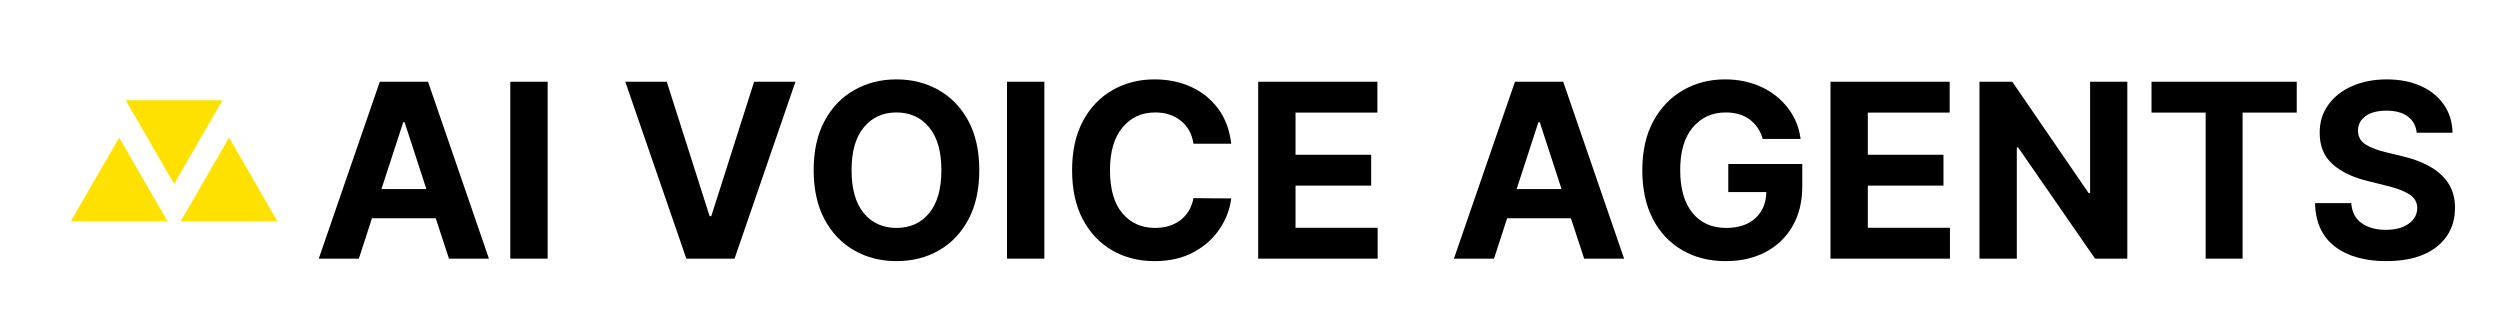
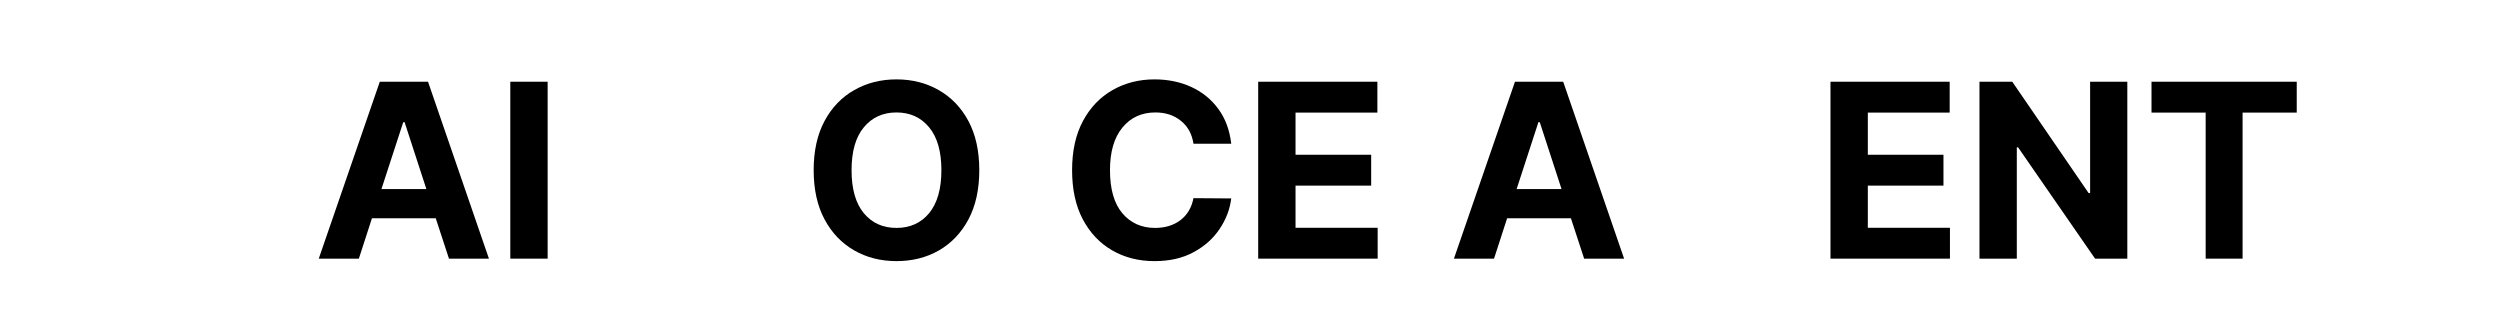
<svg xmlns="http://www.w3.org/2000/svg" width="378" zoomAndPan="magnify" viewBox="0 0 283.5 37.5" height="50" preserveAspectRatio="xMidYMid meet" version="1.0">
  <defs>
    <g />
    <clipPath id="4bdc5d5a8f">
-       <path d="M 8 11.266 L 31.926 11.266 L 31.926 26 L 8 26 Z M 8 11.266 " clip-rule="nonzero" />
+       <path d="M 8 11.266 L 31.926 26 L 8 26 Z M 8 11.266 " clip-rule="nonzero" />
    </clipPath>
  </defs>
  <g fill="#000000" fill-opacity="1">
    <g transform="translate(3.503, 29.33)">
      <g />
    </g>
  </g>
  <g fill="#000000" fill-opacity="1">
    <g transform="translate(9.899, 29.33)">
      <g />
    </g>
  </g>
  <g fill="#000000" fill-opacity="1">
    <g transform="translate(16.295, 29.33)">
      <g />
    </g>
  </g>
  <g fill="#000000" fill-opacity="1">
    <g transform="translate(22.691, 29.33)">
      <g />
    </g>
  </g>
  <g fill="#000000" fill-opacity="1">
    <g transform="translate(29.087, 29.33)">
      <g />
    </g>
  </g>
  <g fill="#000000" fill-opacity="1">
    <g transform="translate(35.491, 29.33)">
      <g>
        <path d="M 5.203 0 L 0.656 0 L 7.578 -20.062 L 13.047 -20.062 L 19.953 0 L 15.422 0 L 13.922 -4.578 L 6.688 -4.578 Z M 7.766 -7.891 L 12.859 -7.891 L 10.391 -15.469 L 10.234 -15.469 Z M 7.766 -7.891 " />
      </g>
    </g>
  </g>
  <g fill="#000000" fill-opacity="1">
    <g transform="translate(56.118, 29.33)">
      <g>
        <path d="M 5.984 -20.062 L 5.984 0 L 1.75 0 L 1.75 -20.062 Z M 5.984 -20.062 " />
      </g>
    </g>
  </g>
  <g fill="#000000" fill-opacity="1">
    <g transform="translate(63.856, 29.33)">
      <g />
    </g>
  </g>
  <g fill="#000000" fill-opacity="1">
    <g transform="translate(70.252, 29.33)">
      <g>
-         <path d="M 5.359 -20.062 L 10.219 -4.812 L 10.406 -4.812 L 15.266 -20.062 L 19.953 -20.062 L 13.047 0 L 7.578 0 L 0.656 -20.062 Z M 5.359 -20.062 " />
-       </g>
+         </g>
    </g>
  </g>
  <g fill="#000000" fill-opacity="1">
    <g transform="translate(90.879, 29.33)">
      <g>
        <path d="M 20.172 -10.031 C 20.172 -7.844 19.758 -5.977 18.938 -4.438 C 18.113 -2.906 16.992 -1.734 15.578 -0.922 C 14.16 -0.117 12.562 0.281 10.781 0.281 C 9 0.281 7.398 -0.125 5.984 -0.938 C 4.566 -1.75 3.445 -2.922 2.625 -4.453 C 1.801 -5.992 1.391 -7.852 1.391 -10.031 C 1.391 -12.219 1.801 -14.078 2.625 -15.609 C 3.445 -17.141 4.566 -18.305 5.984 -19.109 C 7.398 -19.922 9 -20.328 10.781 -20.328 C 12.562 -20.328 14.16 -19.922 15.578 -19.109 C 16.992 -18.305 18.113 -17.141 18.938 -15.609 C 19.758 -14.078 20.172 -12.219 20.172 -10.031 Z M 15.875 -10.031 C 15.875 -12.156 15.41 -13.773 14.484 -14.891 C 13.555 -16.016 12.32 -16.578 10.781 -16.578 C 9.238 -16.578 8.004 -16.016 7.078 -14.891 C 6.148 -13.773 5.688 -12.156 5.688 -10.031 C 5.688 -7.906 6.148 -6.281 7.078 -5.156 C 8.004 -4.039 9.238 -3.484 10.781 -3.484 C 12.32 -3.484 13.555 -4.039 14.484 -5.156 C 15.41 -6.281 15.875 -7.906 15.875 -10.031 Z M 15.875 -10.031 " />
      </g>
    </g>
  </g>
  <g fill="#000000" fill-opacity="1">
    <g transform="translate(112.446, 29.33)">
      <g>
-         <path d="M 5.984 -20.062 L 5.984 0 L 1.75 0 L 1.75 -20.062 Z M 5.984 -20.062 " />
-       </g>
+         </g>
    </g>
  </g>
  <g fill="#000000" fill-opacity="1">
    <g transform="translate(120.184, 29.33)">
      <g>
        <path d="M 19.438 -13.031 L 15.156 -13.031 C 14.988 -14.133 14.516 -15 13.734 -15.625 C 12.961 -16.258 11.992 -16.578 10.828 -16.578 C 9.273 -16.578 8.031 -16.004 7.094 -14.859 C 6.156 -13.723 5.688 -12.113 5.688 -10.031 C 5.688 -7.883 6.156 -6.254 7.094 -5.141 C 8.039 -4.035 9.273 -3.484 10.797 -3.484 C 11.93 -3.484 12.891 -3.773 13.672 -4.359 C 14.453 -4.953 14.945 -5.785 15.156 -6.859 L 19.438 -6.828 C 19.289 -5.609 18.852 -4.457 18.125 -3.375 C 17.406 -2.289 16.422 -1.41 15.172 -0.734 C 13.93 -0.055 12.453 0.281 10.734 0.281 C 8.941 0.281 7.344 -0.125 5.938 -0.938 C 4.531 -1.75 3.422 -2.922 2.609 -4.453 C 1.797 -5.984 1.391 -7.844 1.391 -10.031 C 1.391 -12.219 1.801 -14.078 2.625 -15.609 C 3.445 -17.141 4.562 -18.305 5.969 -19.109 C 7.383 -19.922 8.973 -20.328 10.734 -20.328 C 12.273 -20.328 13.664 -20.039 14.906 -19.469 C 16.156 -18.895 17.176 -18.066 17.969 -16.984 C 18.77 -15.898 19.258 -14.582 19.438 -13.031 Z M 19.438 -13.031 " />
      </g>
    </g>
  </g>
  <g fill="#000000" fill-opacity="1">
    <g transform="translate(140.929, 29.33)">
      <g>
        <path d="M 1.75 0 L 1.75 -20.062 L 15.266 -20.062 L 15.266 -16.562 L 5.984 -16.562 L 5.984 -11.781 L 14.562 -11.781 L 14.562 -8.281 L 5.984 -8.281 L 5.984 -3.5 L 15.297 -3.5 L 15.297 0 Z M 1.75 0 " />
      </g>
    </g>
  </g>
  <g fill="#000000" fill-opacity="1">
    <g transform="translate(157.824, 29.33)">
      <g />
    </g>
  </g>
  <g fill="#000000" fill-opacity="1">
    <g transform="translate(164.22, 29.33)">
      <g>
        <path d="M 5.203 0 L 0.656 0 L 7.578 -20.062 L 13.047 -20.062 L 19.953 0 L 15.422 0 L 13.922 -4.578 L 6.688 -4.578 Z M 7.766 -7.891 L 12.859 -7.891 L 10.391 -15.469 L 10.234 -15.469 Z M 7.766 -7.891 " />
      </g>
    </g>
  </g>
  <g fill="#000000" fill-opacity="1">
    <g transform="translate(184.847, 29.33)">
      <g>
-         <path d="M 15.047 -13.578 C 14.773 -14.516 14.281 -15.25 13.562 -15.781 C 12.844 -16.312 11.938 -16.578 10.844 -16.578 C 9.312 -16.578 8.066 -16.008 7.109 -14.875 C 6.16 -13.75 5.688 -12.141 5.688 -10.047 C 5.688 -7.953 6.148 -6.332 7.078 -5.188 C 8.016 -4.051 9.281 -3.484 10.875 -3.484 C 12.289 -3.484 13.398 -3.848 14.203 -4.578 C 15.016 -5.316 15.43 -6.305 15.453 -7.547 L 11.141 -7.547 L 11.141 -10.734 L 19.531 -10.734 L 19.531 -8.203 C 19.531 -6.453 19.16 -4.941 18.422 -3.672 C 17.68 -2.398 16.656 -1.422 15.344 -0.734 C 14.039 -0.055 12.547 0.281 10.859 0.281 C 8.984 0.281 7.332 -0.133 5.906 -0.969 C 4.477 -1.801 3.367 -2.984 2.578 -4.516 C 1.785 -6.055 1.391 -7.891 1.391 -10.016 C 1.391 -12.18 1.801 -14.031 2.625 -15.562 C 3.457 -17.102 4.582 -18.281 6 -19.094 C 7.414 -19.914 9.004 -20.328 10.766 -20.328 C 12.285 -20.328 13.66 -20.039 14.891 -19.469 C 16.117 -18.895 17.125 -18.098 17.906 -17.078 C 18.688 -16.066 19.164 -14.898 19.344 -13.578 Z M 15.047 -13.578 " />
-       </g>
+         </g>
    </g>
  </g>
  <g fill="#000000" fill-opacity="1">
    <g transform="translate(205.827, 29.33)">
      <g>
        <path d="M 1.75 0 L 1.75 -20.062 L 15.266 -20.062 L 15.266 -16.562 L 5.984 -16.562 L 5.984 -11.781 L 14.562 -11.781 L 14.562 -8.281 L 5.984 -8.281 L 5.984 -3.5 L 15.297 -3.5 L 15.297 0 Z M 1.75 0 " />
      </g>
    </g>
  </g>
  <g fill="#000000" fill-opacity="1">
    <g transform="translate(222.722, 29.33)">
      <g>
        <path d="M 18.516 -20.062 L 18.516 0 L 14.859 0 L 6.125 -12.625 L 5.984 -12.625 L 5.984 0 L 1.75 0 L 1.75 -20.062 L 5.469 -20.062 L 14.125 -7.438 L 14.297 -7.438 L 14.297 -20.062 Z M 18.516 -20.062 " />
      </g>
    </g>
  </g>
  <g fill="#000000" fill-opacity="1">
    <g transform="translate(242.997, 29.33)">
      <g>
        <path d="M 0.984 -16.562 L 0.984 -20.062 L 17.453 -20.062 L 17.453 -16.562 L 11.312 -16.562 L 11.312 0 L 7.125 0 L 7.125 -16.562 Z M 0.984 -16.562 " />
      </g>
    </g>
  </g>
  <g fill="#000000" fill-opacity="1">
    <g transform="translate(261.43, 29.33)">
      <g>
-         <path d="M 12.625 -14.281 C 12.539 -15.07 12.203 -15.688 11.609 -16.125 C 11.016 -16.562 10.211 -16.781 9.203 -16.781 C 8.16 -16.781 7.359 -16.566 6.797 -16.141 C 6.242 -15.723 5.969 -15.191 5.969 -14.547 C 5.957 -13.828 6.266 -13.281 6.891 -12.906 C 7.523 -12.539 8.273 -12.258 9.141 -12.062 L 10.953 -11.625 C 12.109 -11.363 13.141 -10.984 14.047 -10.484 C 14.953 -9.992 15.664 -9.359 16.188 -8.578 C 16.707 -7.797 16.969 -6.848 16.969 -5.734 C 16.957 -3.898 16.266 -2.438 14.891 -1.344 C 13.523 -0.258 11.617 0.281 9.172 0.281 C 6.734 0.281 4.789 -0.27 3.344 -1.375 C 1.895 -2.488 1.145 -4.129 1.094 -6.297 L 5.203 -6.297 C 5.273 -5.285 5.672 -4.523 6.391 -4.016 C 7.109 -3.516 8.02 -3.266 9.125 -3.266 C 10.207 -3.266 11.066 -3.492 11.703 -3.953 C 12.348 -4.41 12.676 -5.004 12.688 -5.734 C 12.676 -6.41 12.375 -6.93 11.781 -7.297 C 11.195 -7.672 10.363 -7.988 9.281 -8.25 L 7.094 -8.797 C 5.395 -9.203 4.055 -9.844 3.078 -10.719 C 2.098 -11.602 1.613 -12.785 1.625 -14.266 C 1.613 -15.473 1.938 -16.531 2.594 -17.438 C 3.25 -18.352 4.148 -19.062 5.297 -19.562 C 6.453 -20.07 7.758 -20.328 9.219 -20.328 C 10.707 -20.328 12.008 -20.07 13.125 -19.562 C 14.238 -19.051 15.102 -18.344 15.719 -17.438 C 16.344 -16.531 16.664 -15.477 16.688 -14.281 Z M 12.625 -14.281 " />
-       </g>
+         </g>
    </g>
  </g>
  <g clip-path="url(#4bdc5d5a8f)">
-     <path fill="#ffe100" d="M 19.746 20.859 L 25.238 11.371 L 14.254 11.371 Z M 13.516 15.605 L 8.023 25.098 L 19.008 25.098 Z M 25.977 15.605 L 20.484 25.098 L 31.465 25.098 Z M 25.977 15.605 " fill-opacity="1" fill-rule="nonzero" />
-   </g>
+     </g>
</svg>